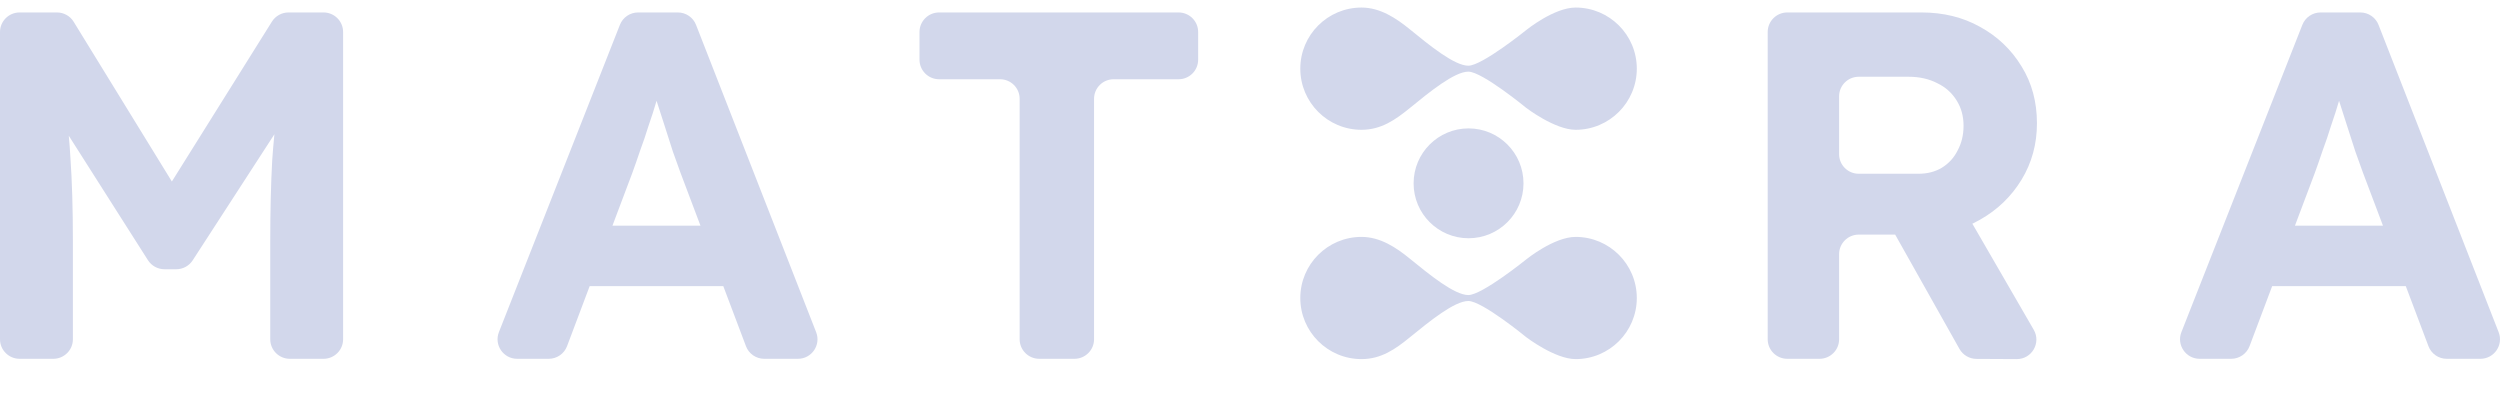
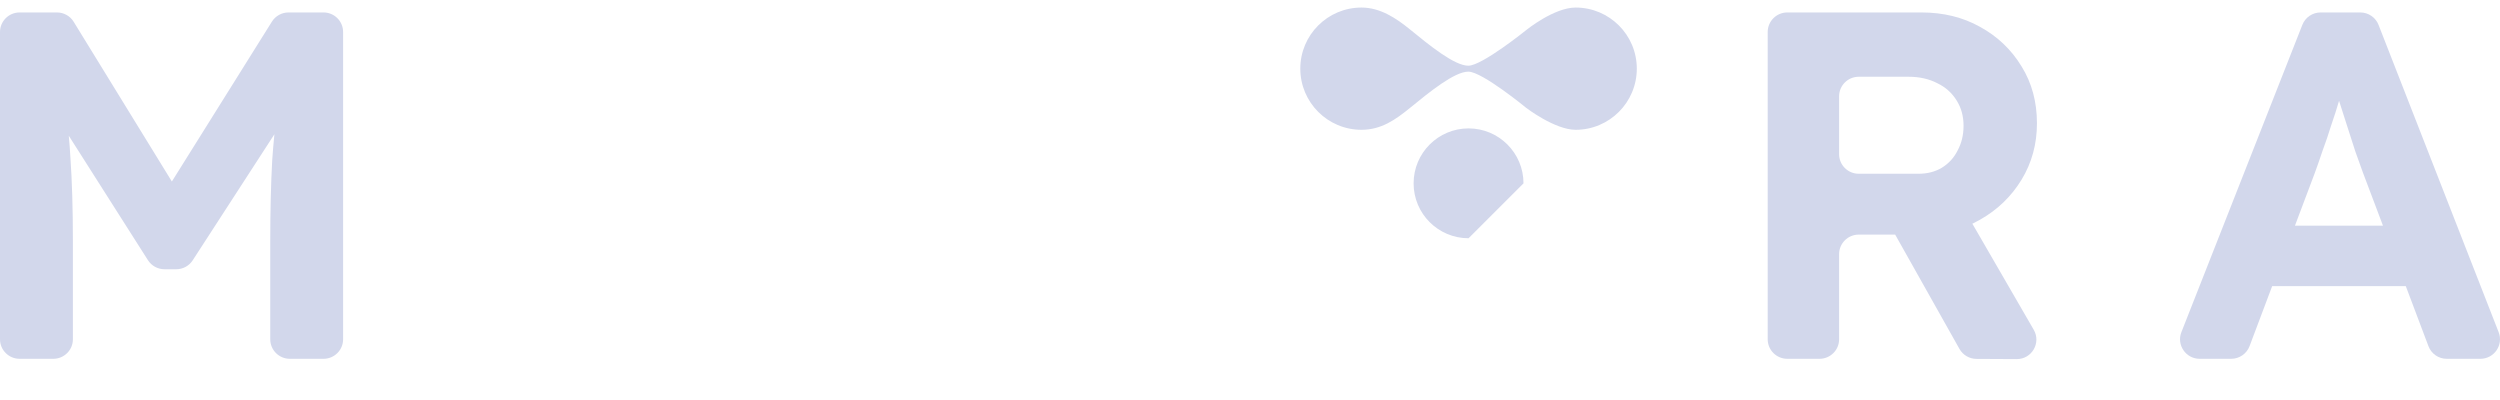
<svg xmlns="http://www.w3.org/2000/svg" width="50" height="8" viewBox="0 0 50 8" fill="none">
  <path d="M0.392 7.176C0.176 7.176 4.57764e-05 7.001 4.57764e-05 6.786V0.64C4.57764e-05 0.424 0.176 0.249 0.392 0.249H1.139C1.275 0.249 1.402 0.319 1.473 0.435L3.645 3.968C3.746 4.132 3.626 4.343 3.432 4.341C3.241 4.339 3.125 4.128 3.227 3.966L5.438 0.433C5.51 0.318 5.636 0.249 5.771 0.249H6.47C6.687 0.249 6.862 0.424 6.862 0.64V6.786C6.862 7.001 6.687 7.176 6.47 7.176H5.797C5.58 7.176 5.405 7.001 5.405 6.786V4.831C5.405 4.231 5.418 3.689 5.444 3.208C5.467 2.875 5.5 2.544 5.541 2.217C5.556 2.102 5.713 2.086 5.753 2.196C5.764 2.229 5.76 2.265 5.741 2.295L3.854 5.206C3.782 5.318 3.658 5.385 3.525 5.385H3.29C3.156 5.385 3.031 5.317 2.959 5.204L1.12 2.313C1.102 2.284 1.097 2.249 1.108 2.216C1.145 2.103 1.304 2.115 1.321 2.233C1.361 2.533 1.391 2.838 1.408 3.148C1.441 3.617 1.458 4.178 1.458 4.831V6.786C1.458 7.001 1.282 7.176 1.066 7.176H0.392Z" fill="#D2D7EB" />
-   <path d="M10.343 7.176C10.067 7.176 9.878 6.899 9.978 6.643L12.398 0.497C12.457 0.347 12.601 0.249 12.763 0.249H13.556C13.718 0.249 13.863 0.348 13.921 0.498L16.323 6.644C16.423 6.9 16.234 7.176 15.958 7.176H15.286C15.122 7.176 14.976 7.076 14.919 6.923L13.606 3.445C13.566 3.333 13.517 3.195 13.457 3.03C13.404 2.865 13.348 2.69 13.289 2.505C13.229 2.32 13.173 2.146 13.12 1.981C13.09 1.87 13.063 1.773 13.039 1.69C13.021 1.627 13.066 1.563 13.132 1.56C13.2 1.558 13.251 1.621 13.232 1.686C13.201 1.793 13.167 1.904 13.13 2.02C13.084 2.179 13.031 2.344 12.971 2.515C12.918 2.687 12.862 2.852 12.803 3.01C12.75 3.168 12.697 3.32 12.644 3.465L11.341 6.923C11.284 7.075 11.138 7.176 10.974 7.176H10.343ZM11.622 5.722C11.343 5.722 11.153 5.44 11.259 5.183L11.434 4.757C11.494 4.61 11.637 4.514 11.797 4.514H14.436C14.594 4.514 14.737 4.609 14.797 4.754L14.976 5.18C15.084 5.438 14.894 5.722 14.614 5.722H11.622Z" fill="#D2D7EB" />
-   <path d="M20.785 7.176C20.569 7.176 20.393 7.001 20.393 6.786V1.976C20.393 1.76 20.218 1.585 20.001 1.585H18.782C18.566 1.585 18.39 1.41 18.39 1.194V0.64C18.39 0.424 18.566 0.249 18.782 0.249H23.571C23.788 0.249 23.963 0.424 23.963 0.64V1.194C23.963 1.41 23.788 1.585 23.571 1.585H22.273C22.056 1.585 21.881 1.76 21.881 1.976V6.786C21.881 7.001 21.705 7.176 21.489 7.176H20.785Z" fill="#D2D7EB" />
  <path d="M35.746 7.176C35.53 7.176 35.354 7.001 35.354 6.786V0.64C35.354 0.424 35.53 0.249 35.746 0.249H38.428C38.865 0.249 39.255 0.344 39.599 0.536C39.949 0.727 40.226 0.991 40.431 1.328C40.636 1.657 40.739 2.037 40.739 2.466C40.739 2.881 40.636 3.257 40.431 3.594C40.226 3.93 39.949 4.198 39.599 4.395C39.255 4.593 38.865 4.692 38.428 4.692H37.174C36.958 4.692 36.782 4.867 36.782 5.083V6.786C36.782 7.001 36.607 7.176 36.39 7.176H35.746ZM39.529 7.178C39.388 7.177 39.258 7.101 39.189 6.978L37.81 4.526C37.677 4.289 37.82 3.993 38.088 3.949L38.786 3.835C38.947 3.809 39.107 3.885 39.188 4.026L40.675 6.596C40.826 6.858 40.636 7.184 40.333 7.182L39.529 7.178ZM36.782 3.084C36.782 3.3 36.958 3.475 37.174 3.475H38.369C38.547 3.475 38.703 3.435 38.835 3.356C38.974 3.271 39.08 3.155 39.152 3.01C39.231 2.865 39.271 2.7 39.271 2.515C39.271 2.324 39.225 2.156 39.133 2.01C39.04 1.859 38.911 1.743 38.746 1.664C38.58 1.578 38.389 1.535 38.17 1.535H37.174C36.958 1.535 36.782 1.71 36.782 1.926V3.084Z" fill="#D2D7EB" />
  <path d="M43.993 7.176C43.717 7.176 43.527 6.899 43.628 6.643L46.047 0.497C46.106 0.347 46.251 0.249 46.412 0.249H47.206C47.367 0.249 47.513 0.348 47.571 0.498L49.973 6.644C50.073 6.9 49.883 7.176 49.608 7.176H48.935C48.772 7.176 48.626 7.076 48.569 6.923L47.256 3.445C47.216 3.333 47.167 3.195 47.107 3.03C47.054 2.865 46.998 2.69 46.938 2.505C46.879 2.32 46.823 2.146 46.77 1.981C46.74 1.87 46.713 1.773 46.689 1.69C46.67 1.627 46.716 1.563 46.782 1.56C46.85 1.558 46.901 1.621 46.882 1.686C46.851 1.793 46.817 1.904 46.78 2.02C46.733 2.179 46.681 2.344 46.621 2.515C46.568 2.687 46.512 2.852 46.453 3.01C46.4 3.168 46.347 3.32 46.294 3.465L44.991 6.923C44.934 7.075 44.787 7.176 44.624 7.176H43.993ZM45.272 5.722C44.993 5.722 44.803 5.44 44.909 5.183L45.083 4.757C45.144 4.61 45.287 4.514 45.446 4.514H48.085C48.243 4.514 48.386 4.609 48.447 4.754L48.626 5.18C48.733 5.438 48.544 5.722 48.264 5.722H45.272Z" fill="#D2D7EB" />
-   <path d="M30.47 3.667C30.47 3.06 29.978 2.568 29.371 2.568C28.764 2.568 28.272 3.06 28.272 3.667C28.272 4.274 28.764 4.765 29.371 4.765C29.978 4.765 30.47 4.274 30.47 3.667Z" fill="#D2D7EB" />
-   <path d="M31.513 4.738C32.188 4.738 32.736 5.285 32.736 5.96C32.736 6.635 32.188 7.182 31.513 7.182C31.097 7.182 30.525 6.744 30.525 6.744C30.525 6.744 29.644 6.02 29.367 6.02C29.089 6.02 28.592 6.425 28.2 6.744C27.91 6.981 27.625 7.182 27.23 7.182C26.554 7.182 26.006 6.635 26.006 5.96C26.006 5.285 26.554 4.738 27.23 4.738C27.602 4.738 27.922 4.948 28.2 5.176C28.592 5.495 29.089 5.901 29.367 5.901C29.642 5.901 30.525 5.188 30.525 5.188C30.525 5.188 31.078 4.738 31.513 4.738Z" fill="#D2D7EB" />
+   <path d="M30.47 3.667C30.47 3.06 29.978 2.568 29.371 2.568C28.764 2.568 28.272 3.06 28.272 3.667C28.272 4.274 28.764 4.765 29.371 4.765Z" fill="#D2D7EB" />
  <path d="M31.513 0.151C32.188 0.151 32.736 0.698 32.736 1.373C32.736 2.048 32.188 2.596 31.513 2.596C31.097 2.596 30.525 2.158 30.525 2.158C30.525 2.158 29.644 1.433 29.367 1.433C29.089 1.433 28.592 1.838 28.2 2.158C27.91 2.394 27.625 2.596 27.23 2.596C26.554 2.596 26.006 2.048 26.006 1.373C26.006 0.698 26.554 0.151 27.23 0.151C27.602 0.151 27.922 0.362 28.2 0.589C28.592 0.909 29.089 1.314 29.367 1.314C29.642 1.314 30.525 0.601 30.525 0.601C30.525 0.601 31.078 0.151 31.513 0.151Z" fill="#D2D7EB" />
</svg>